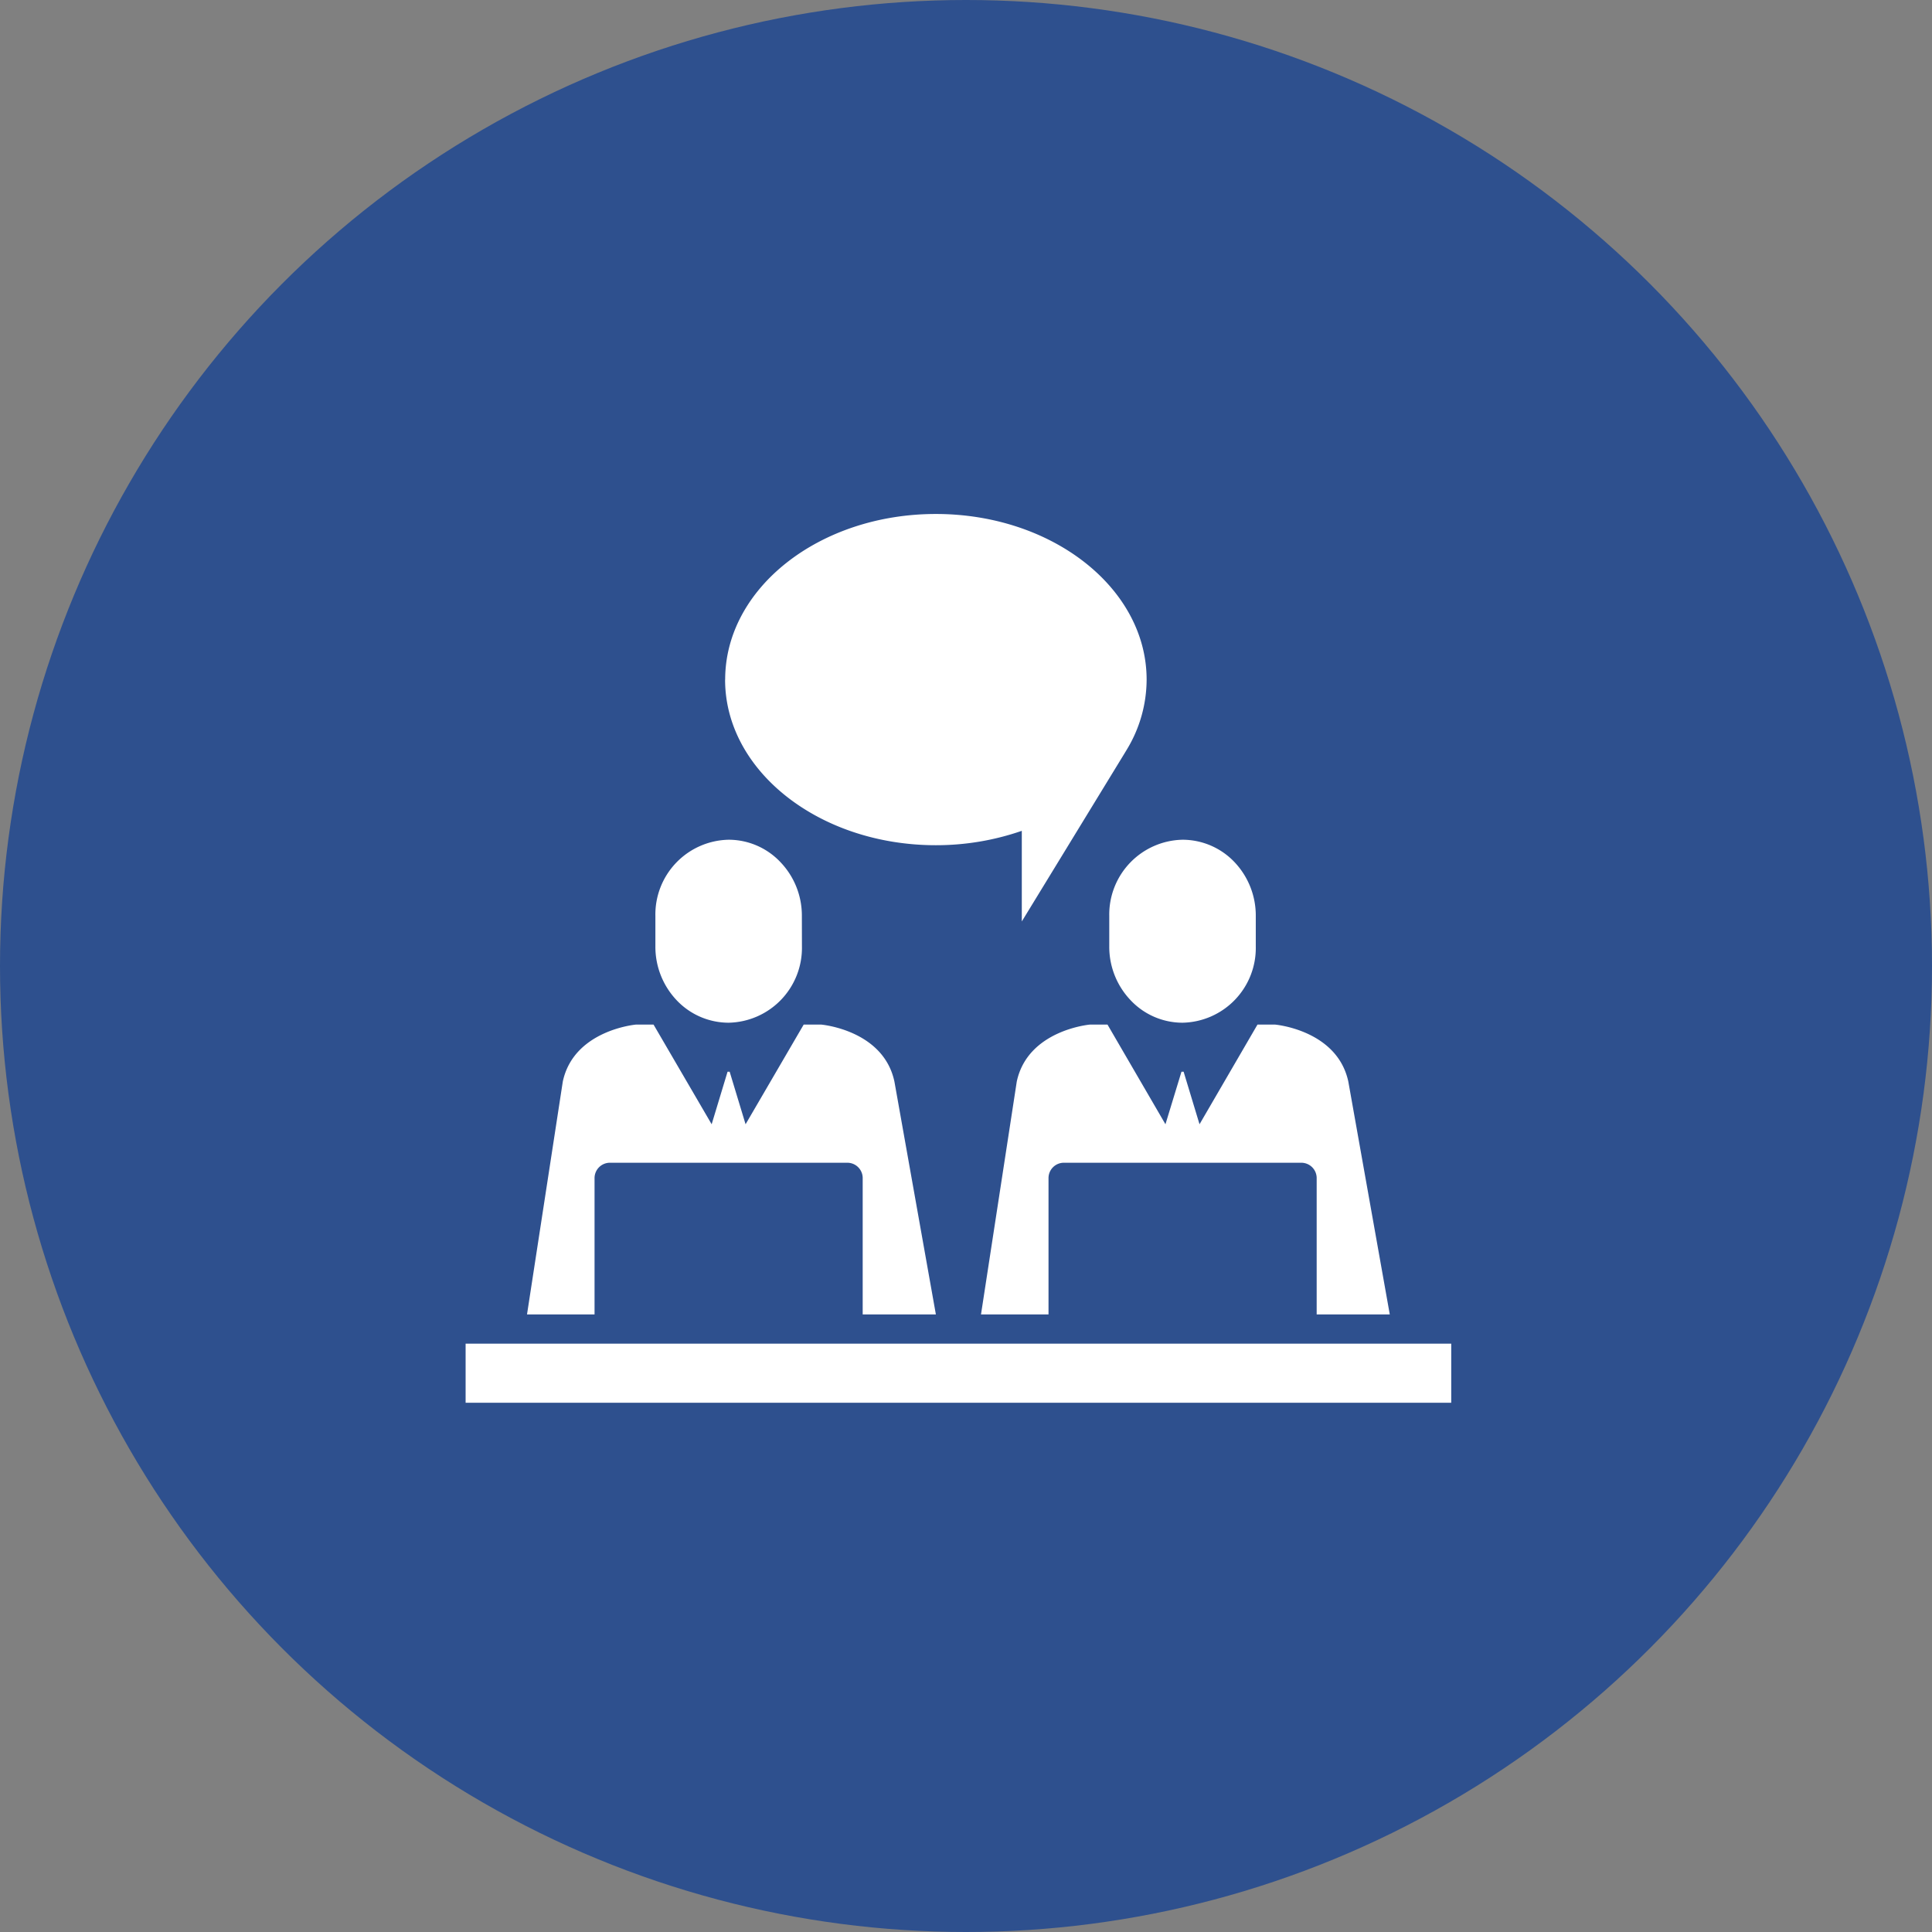
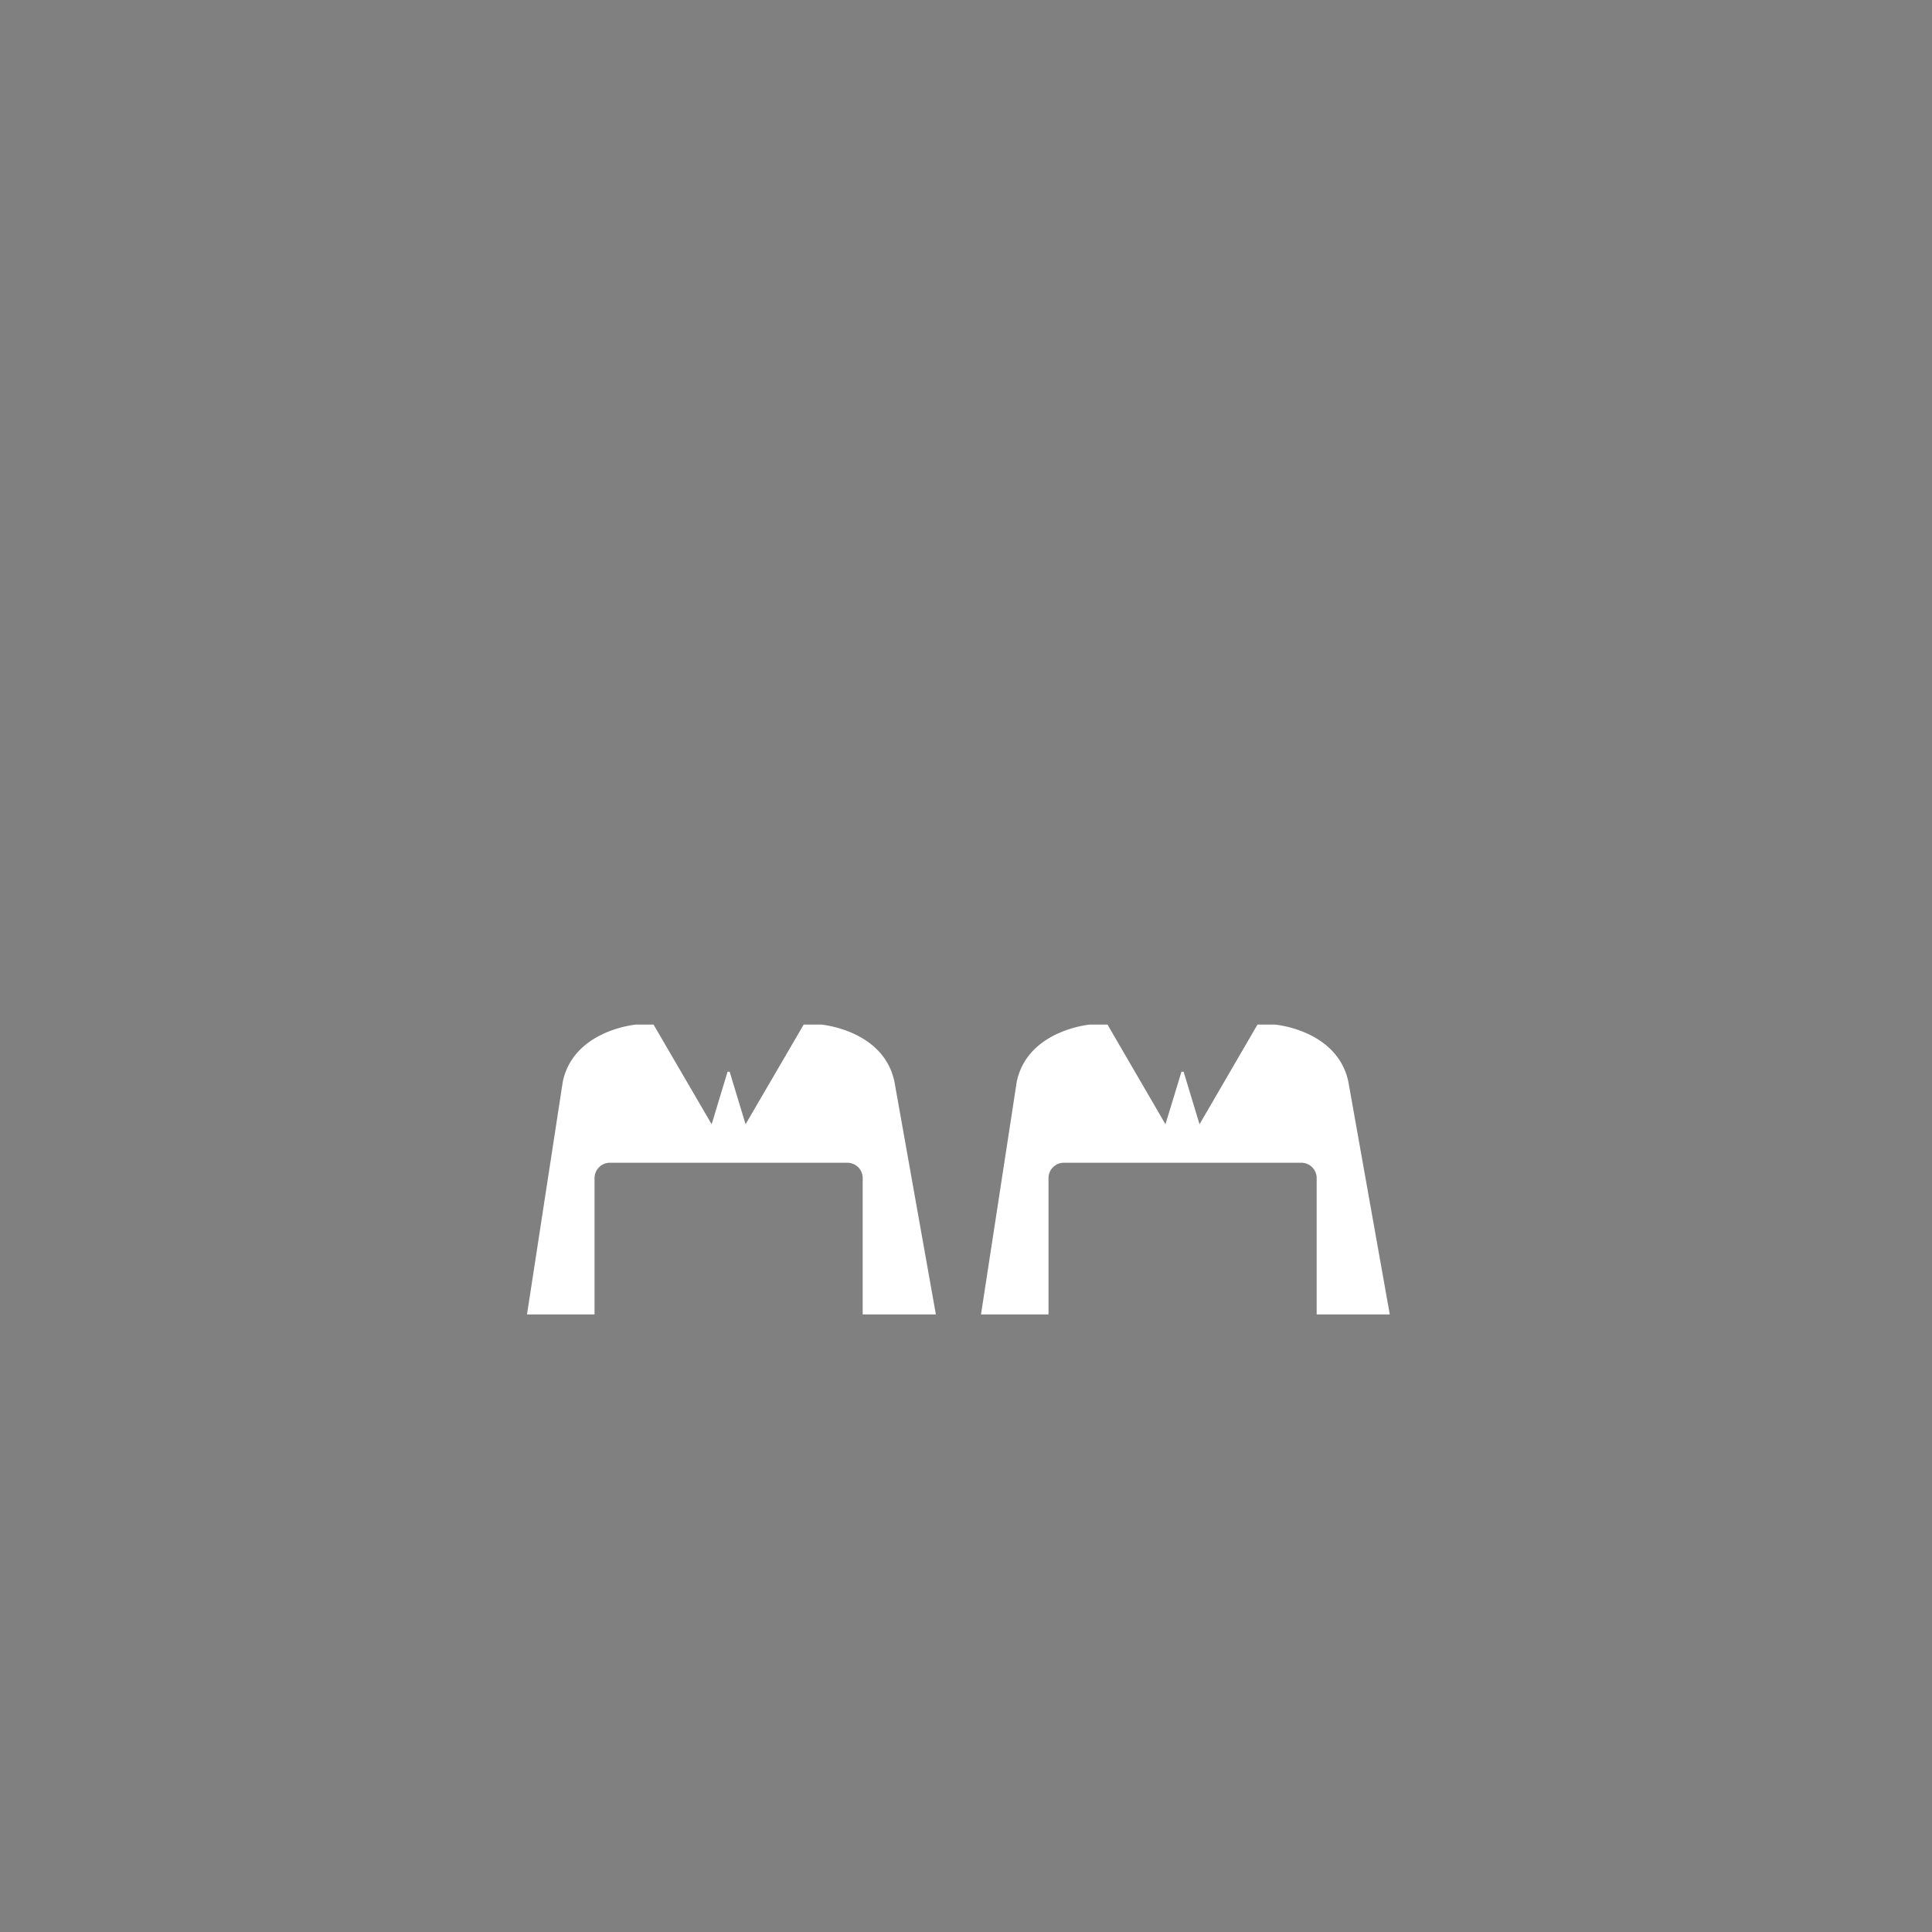
<svg xmlns="http://www.w3.org/2000/svg" width="110" height="110" viewBox="0 0 110 110">
  <rect x="0" y="0" width="110" height="110" fill="#808080" stroke="none" />
  <g id="グループ_66474" data-name="グループ 66474" transform="translate(-0.206 0.231)">
-     <circle id="楕円形_784" data-name="楕円形 784" cx="55" cy="55" r="55" transform="translate(0.206 -0.231)" fill="#2e508e" />
    <g id="グループ_66466" data-name="グループ 66466" transform="translate(26.716 29.033)">
-       <path id="パス_165732" data-name="パス 165732" d="M20.629,9.432C20.629,4.222,26,0,32.625,0s12,4.222,12,9.432a7.707,7.707,0,0,1-1.13,3.986l-.112.186L37.518,23.2v-5.16a14.887,14.887,0,0,1-4.893.819c-6.625,0-12-4.221-12-9.425" transform="translate(-5.851 0)" fill="#fff" />
-       <path id="パス_165733" data-name="パス 165733" d="M56.117,65.945v3.365H0V65.945H56.117Z" transform="translate(0 -18.707)" fill="#fff" />
      <path id="パス_165734" data-name="パス 165734" d="M16.417,43.266l.907,2.993,3.309-5.676h.993s3.546.3,4.173,3.247l2.36,13.256H23.992V49.325a.873.873,0,0,0-.87-.875H9.6a.874.874,0,0,0-.875.875v7.761H4.88L6.917,43.83c.628-2.943,4.173-3.247,4.173-3.247h.994l3.309,5.676.906-2.993Z" transform="translate(-1.384 -11.512)" fill="#fff" />
      <path id="パス_165735" data-name="パス 165735" d="M57.7,40.583s3.545.3,4.178,3.247l2.36,13.256H60.076V49.325a.874.874,0,0,0-.875-.875H45.677a.873.873,0,0,0-.869.875v7.761H40.964L43,43.83c.627-2.943,4.172-3.247,4.172-3.247h.994l3.3,5.676.913-2.993H52.5l.906,2.993,3.3-5.676Z" transform="translate(-11.62 -11.512)" fill="#fff" />
-       <path id="パス_165736" data-name="パス 165736" d="M55.33,36.31a4.058,4.058,0,0,1-2.949-1.272,4.4,4.4,0,0,1-1.223-3.068V30.232a4.26,4.26,0,0,1,4.173-4.34,4.081,4.081,0,0,1,2.956,1.273A4.418,4.418,0,0,1,59.5,30.232V31.97a4.255,4.255,0,0,1-4.173,4.34" transform="translate(-14.511 -7.345)" fill="#fff" />
-       <path id="パス_165737" data-name="パス 165737" d="M23.427,31.97a4.26,4.26,0,0,1-4.173,4.34A4.08,4.08,0,0,1,16.3,35.037a4.422,4.422,0,0,1-1.217-3.067V30.232a4.256,4.256,0,0,1,4.173-4.34A4.057,4.057,0,0,1,22.2,27.164a4.4,4.4,0,0,1,1.223,3.067Z" transform="translate(-4.278 -7.345)" fill="#fff" />
    </g>
  </g>
</svg>